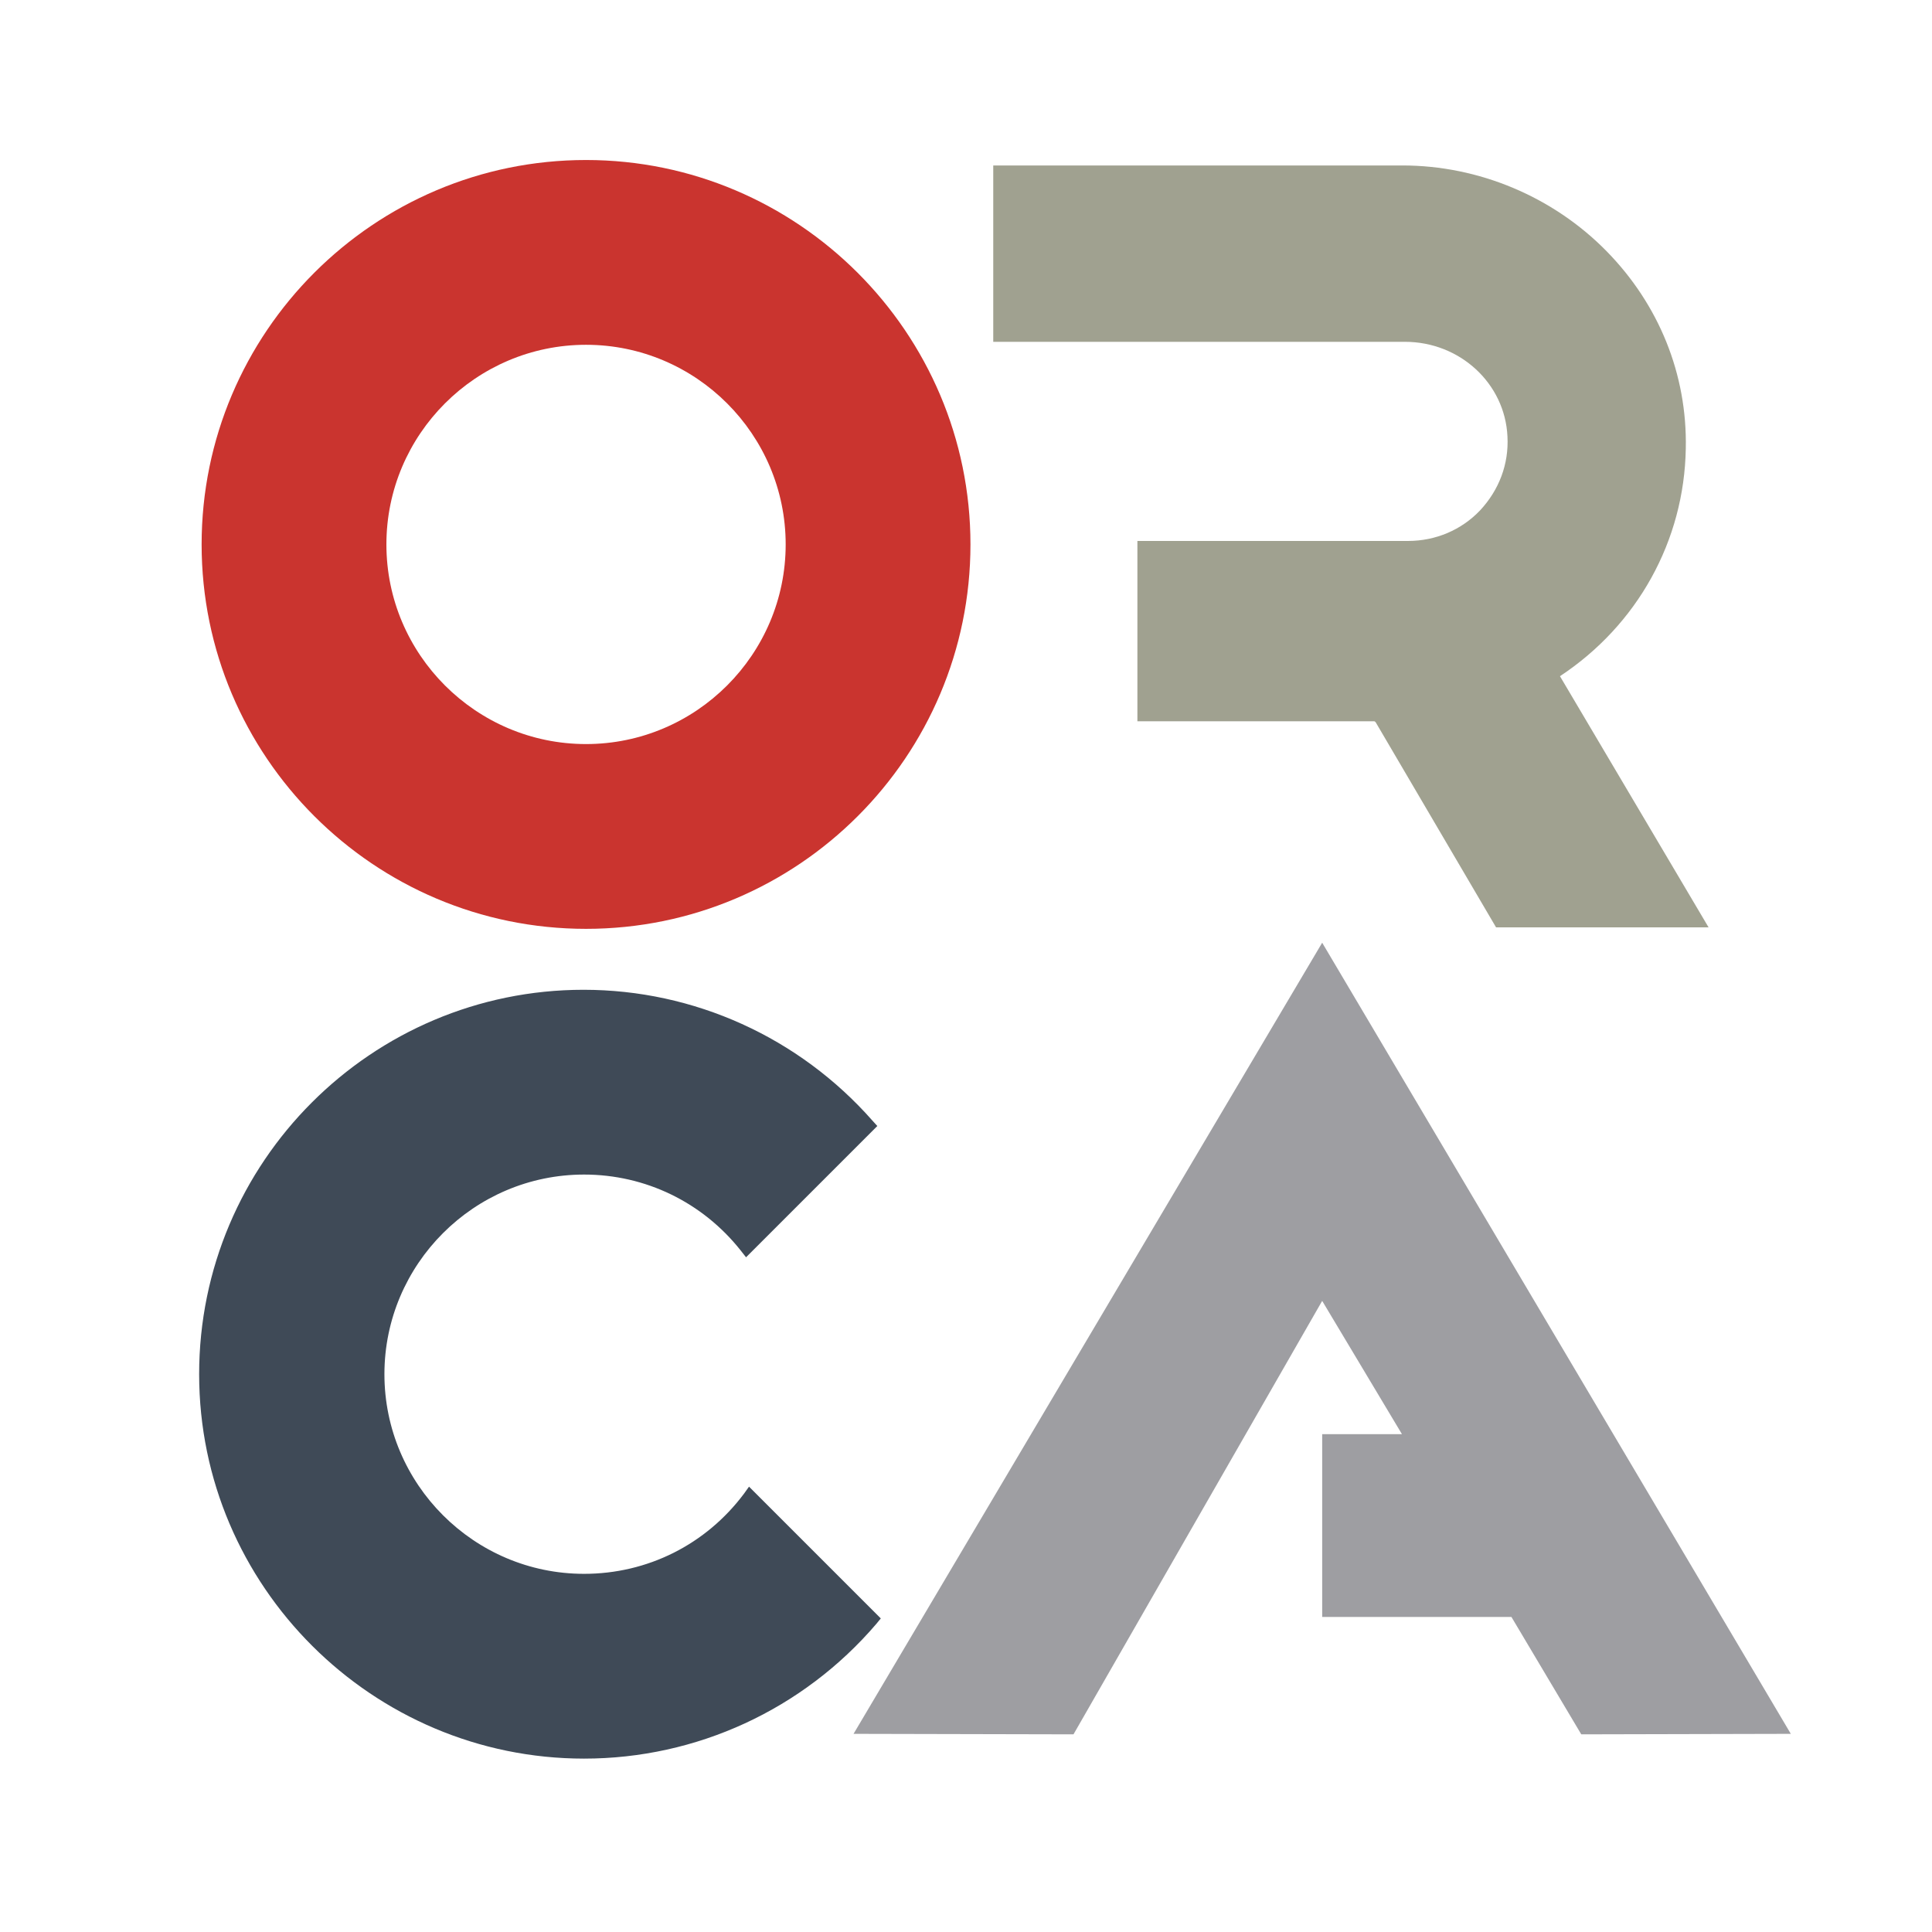
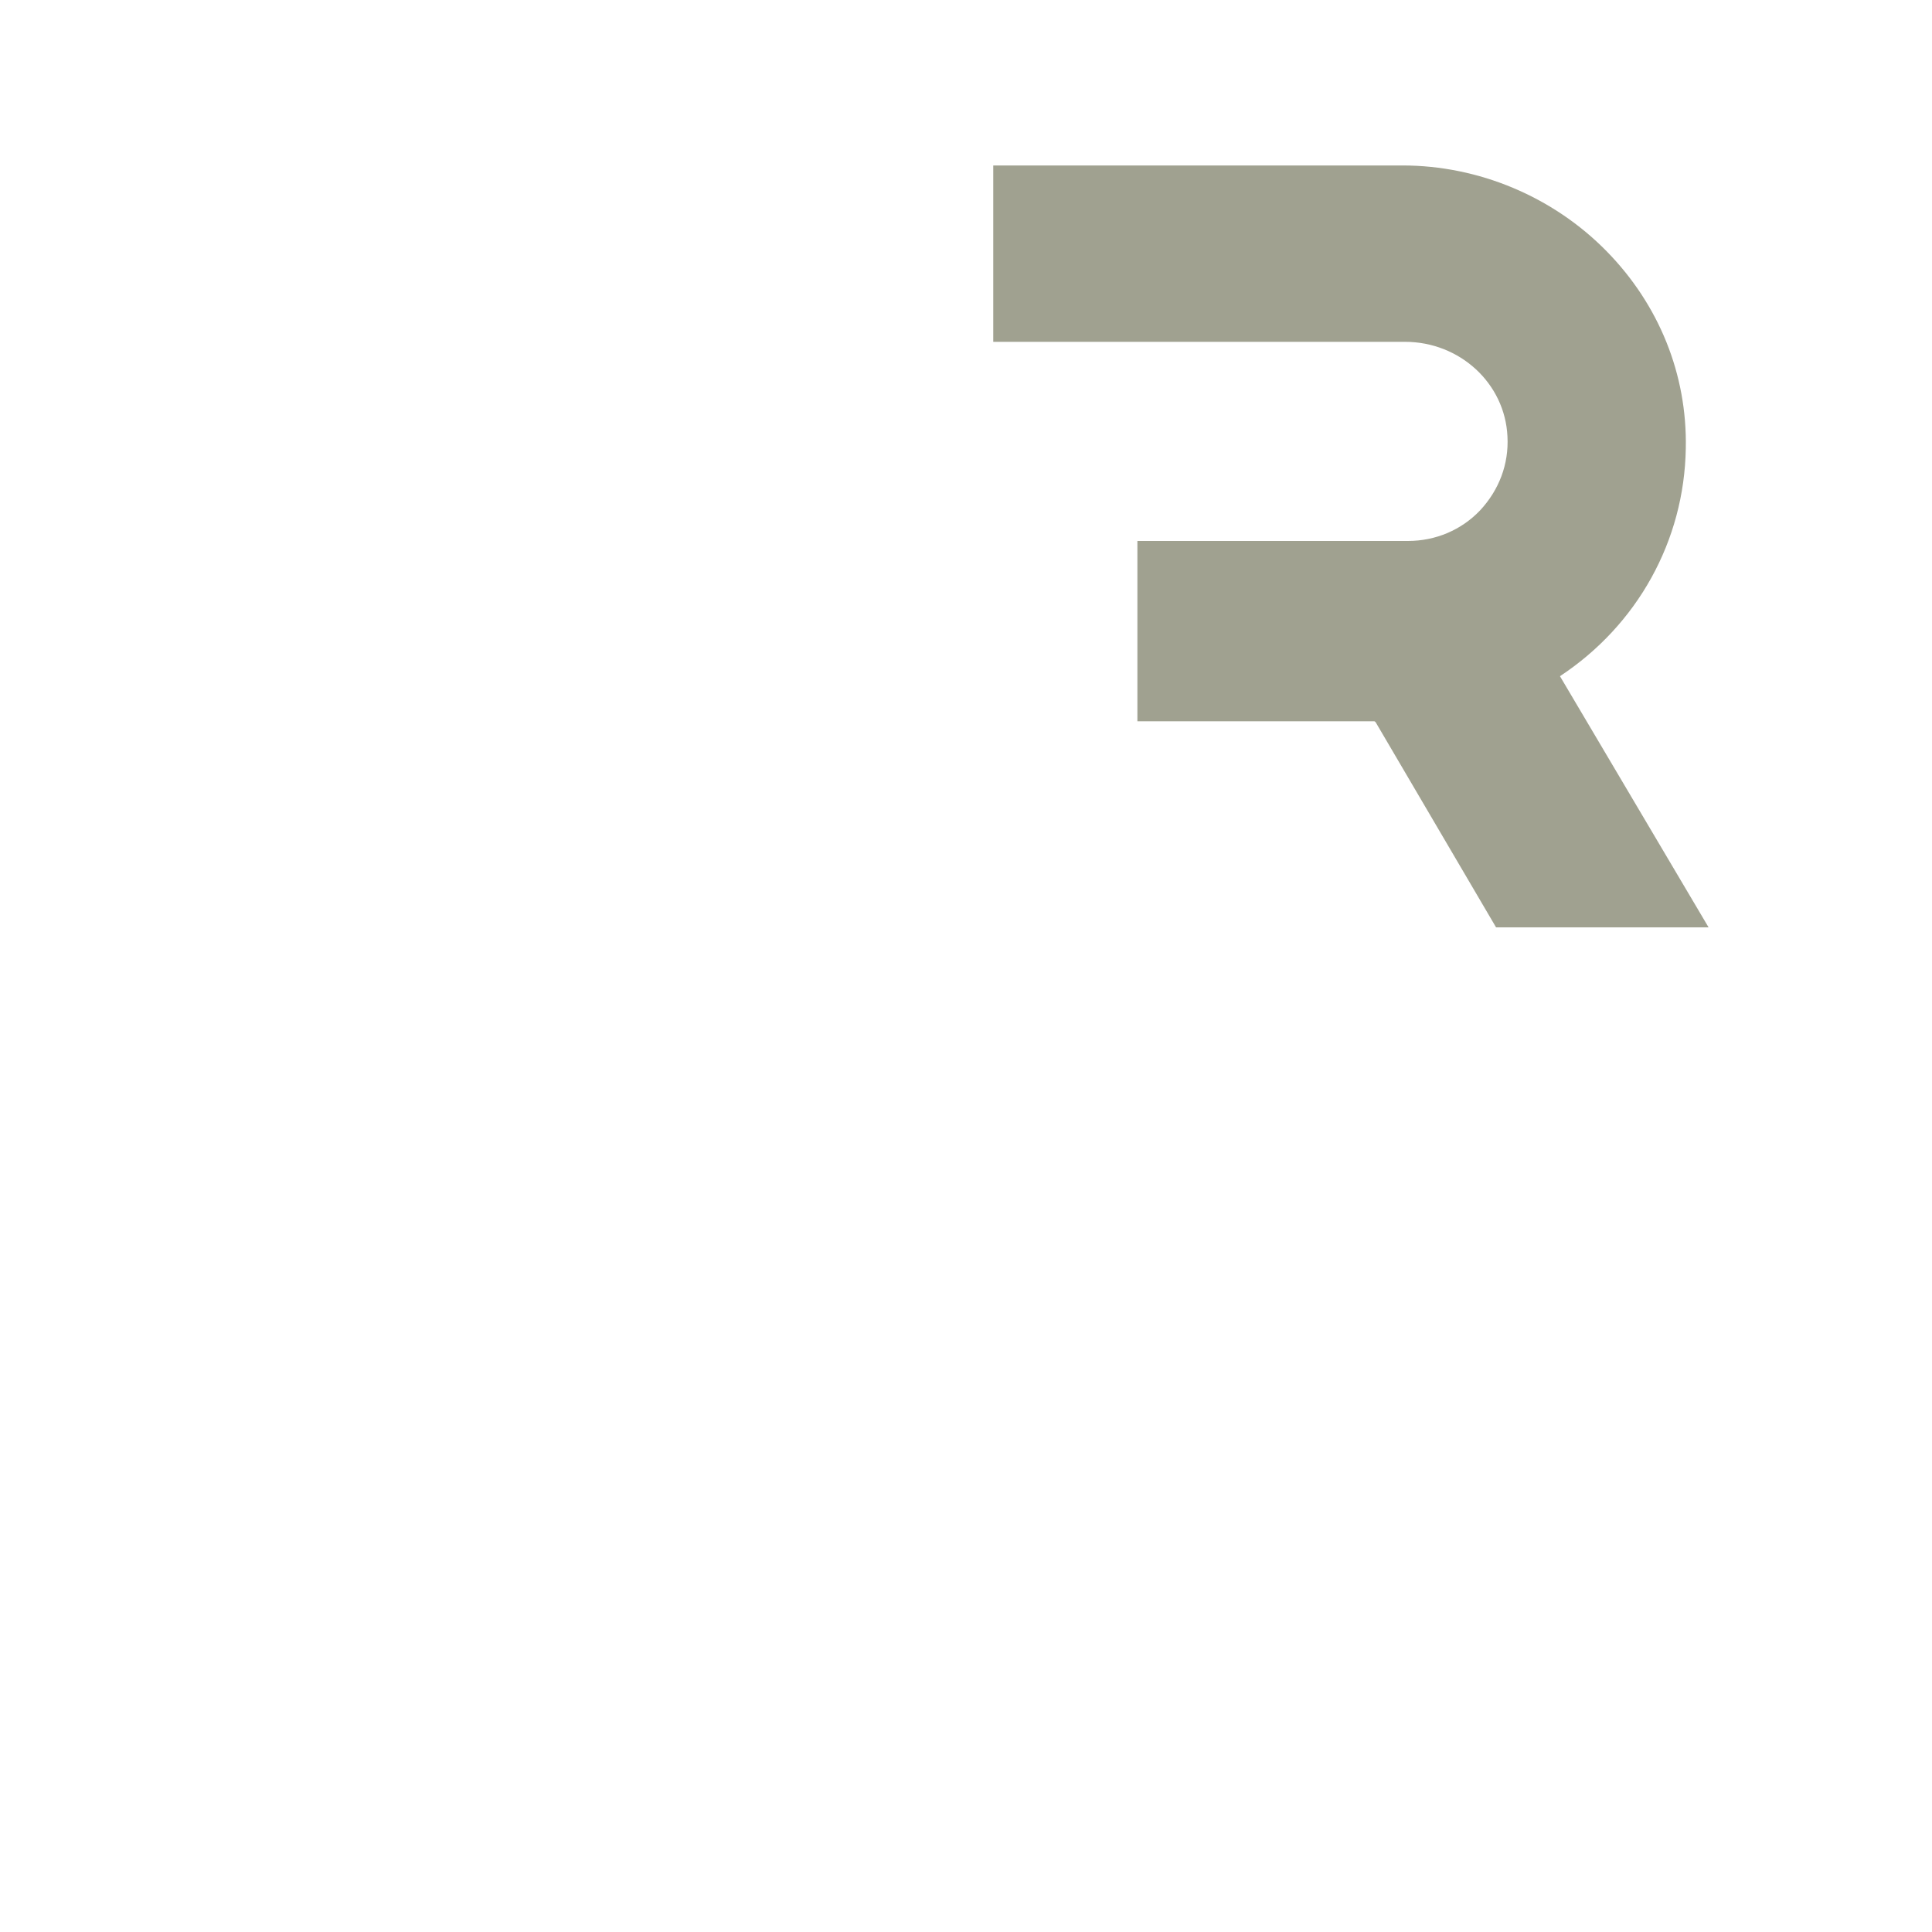
<svg xmlns="http://www.w3.org/2000/svg" version="1.1" id="Layer_1" x="0px" y="0px" viewBox="0 0 390 390" style="enable-background:new 0 0 390 390;" xml:space="preserve">
  <style type="text/css">
	.st0{fill:#CA342F;}
	.st1{fill:#3F4A57;}
	.st2{fill:#9E9EA2;}
	.st3{fill:#A0A190;}
</style>
-   <path class="st0" d="M118.3,32.3c-42.8,0-77.6,34.8-77.6,77.6c0,42.8,34.8,77.6,77.6,77.6s77.6-34.8,77.6-77.6  C195.9,67.1,161,32.3,118.3,32.3 M118.3,150.2c-22.2,0-40.3-18.1-40.3-40.3c0-22.2,18.1-40.3,40.3-40.3c22.2,0,40.3,18.1,40.3,40.3  C158.6,132.1,140.5,150.2,118.3,150.2" />
-   <path class="st1" d="M150.2,301.5c-7.7,10.3-19.5,16.2-32.3,16.2c-22.2,0-40.3-18.1-40.3-40.3c0-22.2,18.1-40.3,40.3-40.3  c12.4,0,23.9,5.6,31.6,15.3l1.1,1.4l26.5-26.5l-1-1.1c-14.8-16.8-36-26.4-58.3-26.4c-42.8,0-77.6,34.8-77.6,77.6S75.2,355,117.9,355  c22.7,0,44.2-9.9,59-27.2l0.9-1.1l-26.6-26.6L150.2,301.5z" />
-   <polygon class="st2" points="266.9,190.3 172.3,350 216.7,350.1 266.9,262.6 283,289.5 266.9,289.5 266.9,326.4 305.1,326.4   319.2,350.1 361.5,350" />
  <path class="st3" d="M340.3,90.5c0.3-14.9-5.4-29-16-39.8c-10.8-11-25.8-17.3-41.2-17.3h-82.6v35.6h83.1c11.1,0,20.2,8.4,20.7,19.1  c0.3,5.6-1.7,10.8-5.5,14.9c-3.8,4-9,6.2-14.6,6.2h-54.6v36.4h47.8c0.1,0,0.2,0.1,0.3,0.2l24.3,41.4h42.9l-30-50.7  C330.5,126.2,340,109.2,340.3,90.5" />
</svg>